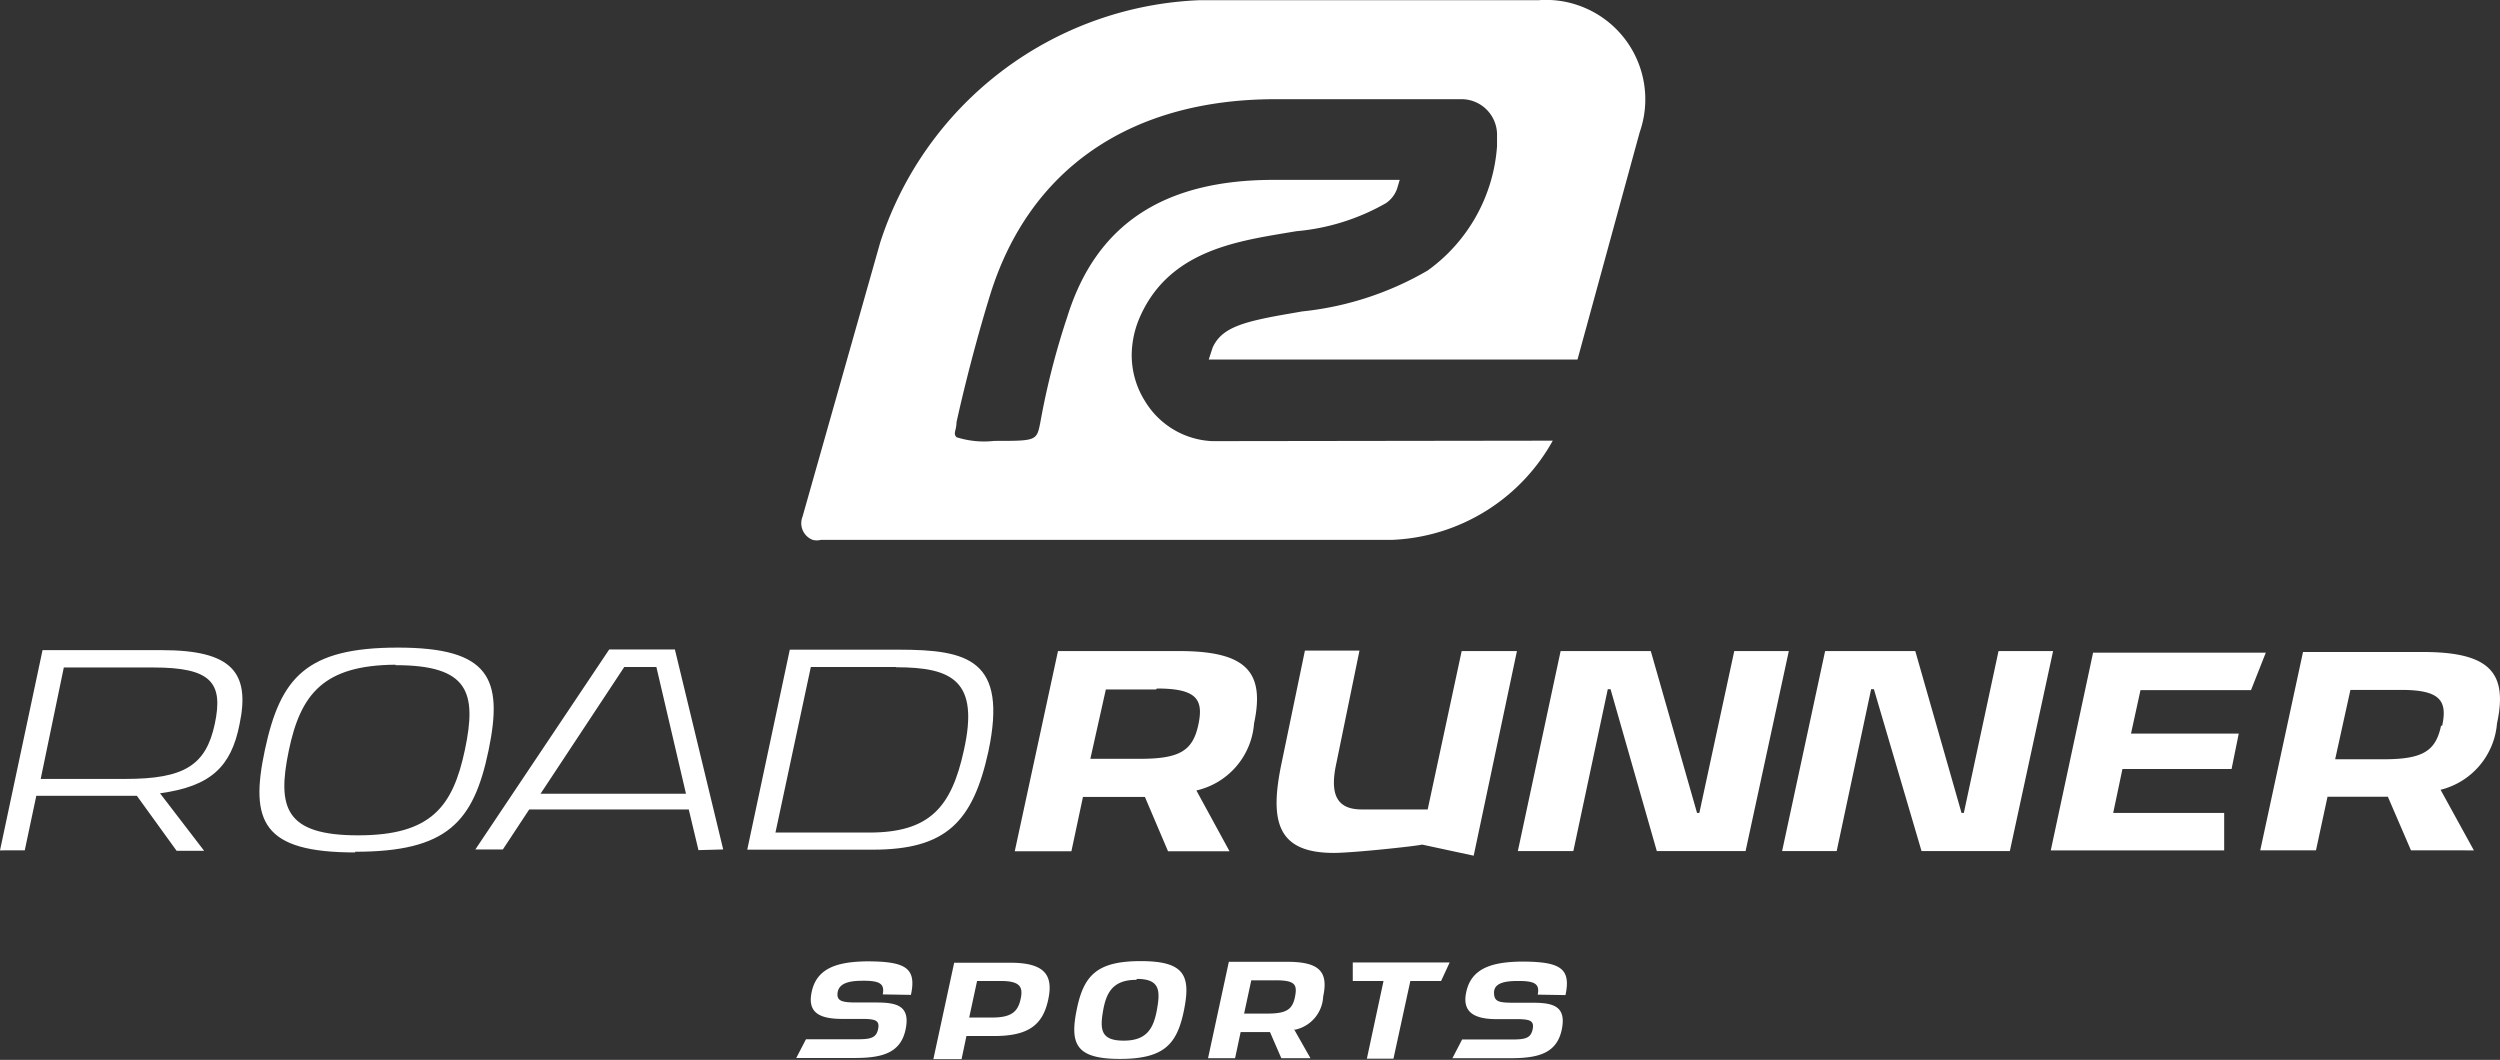
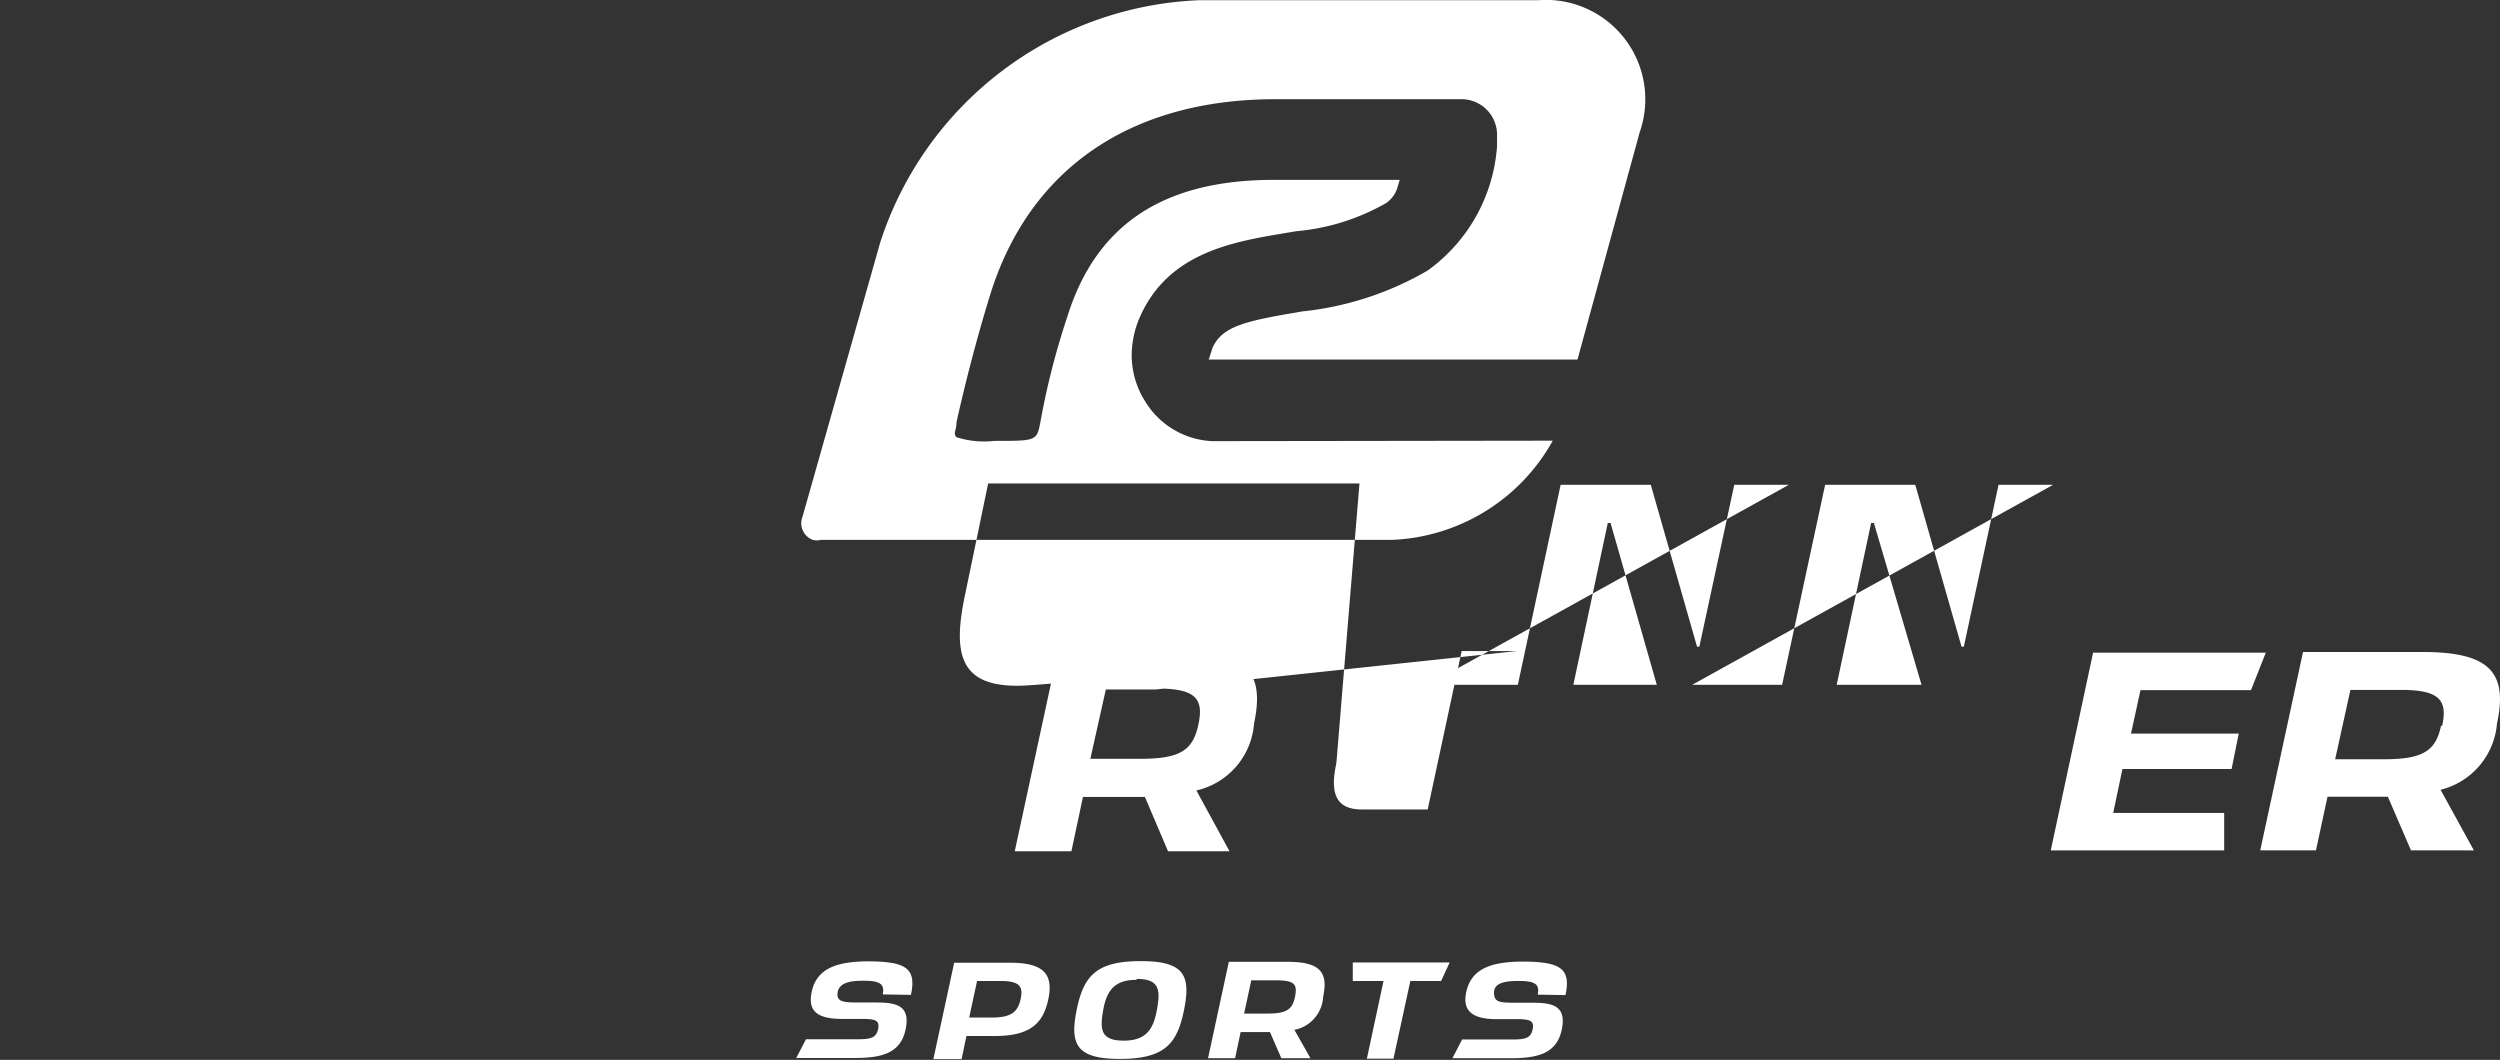
<svg xmlns="http://www.w3.org/2000/svg" id="Layer_1" data-name="Layer 1" viewBox="0 0 108.13 45.84">
  <rect x="0" y="0" width="108.13" height="45.84" fill="#333333" stroke="none" />
  <defs>
    <style>.cls-1{fill:#fff;}</style>
  </defs>
  <title>RRS_Logo</title>
-   <path class="cls-1" d="M6.92,34.3l1.91,2.49H7.64L5.92,34.41H1.57l-.5,2.36H0l1.84-8.66H7c3,0,3.84.94,3.36,3.21C10,33.15,9.12,34,6.93,34.3m-.32-5.44H2.76l-1,4.82H5.43c2.54,0,3.48-.59,3.86-2.38s-.16-2.44-2.66-2.44m8.73,8c-4,0-4.57-1.33-3.9-4.45S13.25,28,17.21,28s4.57,1.33,3.92,4.45-1.81,4.38-5.77,4.38m1.75-8.09C14,28.76,13,30,12.49,32.46s-.16,3.66,3,3.66,4.1-1.24,4.62-3.71.16-3.65-3-3.65m13.1,8L29.79,35h-6.9l-1.14,1.73H20.56l5.79-8.65h2.84l2.09,8.65Zm-1.82-7.92H27l-3.62,5.48h6.29Zm9.32,7.9H32.32l1.84-8.65h4.71c3,0,4.72.43,3.88,4.4-.67,3.06-1.84,4.25-5,4.25m1-7.9H35.07L33.54,36h4.05c2.61,0,3.56-1.08,4.1-3.56.67-3-.49-3.59-2.94-3.59" transform="translate(0 0.01)" />
-   <path class="cls-1" d="M51.73,34.15l1.45,2.66H50.52l-1-2.35H46.84l-.5,2.35H43.89l1.87-8.66H51c2.9,0,3.72.89,3.24,3.13a3.22,3.22,0,0,1-2.54,2.91M50,29.81H47.83l-.67,3h2.16c1.72,0,2.27-.36,2.51-1.47s-.08-1.57-1.79-1.57M63.74,37l-2.23-.48c-.28.07-3,.36-3.82.36-2.5,0-2.78-1.42-2.25-3.93l1-4.82H58.8L57.8,33c-.29,1.33,0,2,1.1,2h2.85l1.47-6.85h2.39Zm11.76-.2H71.66l-2-7h-.12l-1.49,7h-2.4l1.85-8.65h3.9l2,7h.1l1.51-7h2.36Zm11.43,0H83.11l-2.06-7h-.12l-1.49,7H77.08l1.86-8.65h3.9l2,7h.1l1.5-7H88.8ZM98,28.22H90.53L88.7,36.77h7.5V35.15H91.4l.4-1.9h4.72l.31-1.53H92.17l.41-1.88h4.78Zm10,3.06c.48-2.21-.33-3.09-3.21-3.09H99.61l-1.85,8.58h2.41l.5-2.32h2.61l1,2.32H107l-1.44-2.62A3.23,3.23,0,0,0,108,31.28m-2.42.1c-.23,1.09-.78,1.45-2.48,1.45H101l.66-3h2.2c1.69,0,2,.47,1.77,1.55M52.43,19.07a3.58,3.58,0,0,1-2.9-1.72,3.73,3.73,0,0,1-.58-2.1,4.19,4.19,0,0,1,.39-1.63c1.24-2.71,4-3.17,6.19-3.54l.54-.09a9.47,9.47,0,0,0,3.87-1.21,1.25,1.25,0,0,0,.49-.64l.11-.37H55.09c-4.78,0-7.69,1.94-8.93,5.93A32.58,32.58,0,0,0,45,18.24c-.16.82-.16.82-2,.82a3.92,3.92,0,0,1-1.63-.16c-.16-.17,0-.29,0-.64,0,0,.55-2.58,1.45-5.5,1.69-5.47,6.08-8.48,12.35-8.48h8a1.54,1.54,0,0,1,1.58,1.5h0v.53a7.25,7.25,0,0,1-3,5.38,13.53,13.53,0,0,1-5.43,1.77l-.34.06c-2.18.37-3.12.61-3.53,1.5l-.17.52H68.23l2.69-9.83A4.3,4.3,0,0,0,68.29.23,4.24,4.24,0,0,0,66.53,0H51.85A15.15,15.15,0,0,0,38.07,10.48L34.71,22.34a.77.77,0,0,0,.44,1h0a.73.73,0,0,0,.36,0H60.22a8.34,8.34,0,0,0,6.94-4.29Z" transform="translate(0 0.01)" />
+   <path class="cls-1" d="M51.73,34.15l1.45,2.66H50.52l-1-2.35H46.84l-.5,2.35H43.89l1.87-8.66H51c2.9,0,3.72.89,3.24,3.13a3.22,3.22,0,0,1-2.54,2.91M50,29.81H47.83l-.67,3h2.16c1.72,0,2.27-.36,2.51-1.47s-.08-1.57-1.79-1.57l-2.23-.48c-.28.07-3,.36-3.82.36-2.5,0-2.78-1.42-2.25-3.93l1-4.82H58.8L57.8,33c-.29,1.33,0,2,1.1,2h2.85l1.47-6.85h2.39Zm11.76-.2H71.66l-2-7h-.12l-1.49,7h-2.4l1.85-8.65h3.9l2,7h.1l1.51-7h2.36Zm11.43,0H83.11l-2.06-7h-.12l-1.49,7H77.08l1.86-8.65h3.9l2,7h.1l1.5-7H88.8ZM98,28.22H90.53L88.7,36.77h7.5V35.15H91.4l.4-1.9h4.72l.31-1.53H92.17l.41-1.88h4.78Zm10,3.06c.48-2.21-.33-3.09-3.21-3.09H99.61l-1.85,8.58h2.41l.5-2.32h2.61l1,2.32H107l-1.44-2.62A3.23,3.23,0,0,0,108,31.28m-2.42.1c-.23,1.09-.78,1.45-2.48,1.45H101l.66-3h2.2c1.69,0,2,.47,1.77,1.55M52.43,19.07a3.58,3.58,0,0,1-2.9-1.72,3.73,3.73,0,0,1-.58-2.1,4.19,4.19,0,0,1,.39-1.63c1.24-2.71,4-3.17,6.19-3.54l.54-.09a9.47,9.47,0,0,0,3.87-1.21,1.25,1.25,0,0,0,.49-.64l.11-.37H55.09c-4.78,0-7.69,1.94-8.93,5.93A32.58,32.58,0,0,0,45,18.24c-.16.82-.16.82-2,.82a3.92,3.92,0,0,1-1.63-.16c-.16-.17,0-.29,0-.64,0,0,.55-2.58,1.45-5.5,1.69-5.47,6.08-8.48,12.35-8.48h8a1.54,1.54,0,0,1,1.58,1.5h0v.53a7.25,7.25,0,0,1-3,5.38,13.53,13.53,0,0,1-5.43,1.77l-.34.06c-2.18.37-3.12.61-3.53,1.5l-.17.52H68.23l2.69-9.83A4.3,4.3,0,0,0,68.29.23,4.24,4.24,0,0,0,66.53,0H51.85A15.15,15.15,0,0,0,38.07,10.48L34.71,22.34a.77.77,0,0,0,.44,1h0a.73.73,0,0,0,.36,0H60.22a8.34,8.34,0,0,0,6.94-4.29Z" transform="translate(0 0.01)" />
  <path class="cls-1" d="M38.18,43c.09-.46-.12-.6-.89-.59-.59,0-1,.12-1.06.5s.2.43.73.44h.91c.86,0,1.52.1,1.3,1.16s-1.07,1.24-2.23,1.24h-2.5l.42-.81h2.23c.57,0,.81-.06.89-.44s-.14-.42-.55-.44h-1c-1,0-1.52-.28-1.32-1.18.23-1.07,1.2-1.29,2.37-1.31,1.69,0,2.17.28,1.92,1.45Zm5.15-.58H42.26L41.92,44h1c.82,0,1.1-.25,1.22-.78s0-.8-.85-.8M43,44.8H41.8l-.21,1H40.37l.9-4.17H43.7c1.52,0,1.87.56,1.63,1.63S44.47,44.8,43,44.8m6.15-2.43c-1,0-1.3.53-1.44,1.34S47.61,45,48.6,45s1.29-.51,1.44-1.34.13-1.33-.87-1.33m-.74,3.46c-1.9,0-2.16-.65-1.86-2.13s.87-2.1,2.77-2.1,2.17.63,1.87,2.12-.87,2.11-2.78,2.11m6.81-3.4H54.12l-.31,1.44h1c.82,0,1.09-.17,1.2-.72s0-.72-.86-.72m.81,2.1.72,1.27H55.42l-.49-1.13H53.66l-.24,1.13H52.25l.9-4.17h2.53c1.39,0,1.78.43,1.55,1.5A1.54,1.54,0,0,1,56,44.53m2.51-2.91v.8h1.33l-.72,3.36h1.15L61,42.42h1.33l.37-.8Zm8,1.39c.09-.46-.11-.6-.89-.59-.6,0-1,.12-1,.5s.19.43.72.44h.91c.86,0,1.52.1,1.3,1.16s-1.07,1.24-2.23,1.24h-2.5l.42-.81H65.4c.58,0,.81-.06.89-.44s-.14-.42-.55-.44h-1c-.95,0-1.52-.28-1.32-1.18.23-1.07,1.2-1.29,2.37-1.31,1.69,0,2.17.28,1.92,1.45Z" transform="translate(0 0.01)" />
</svg>